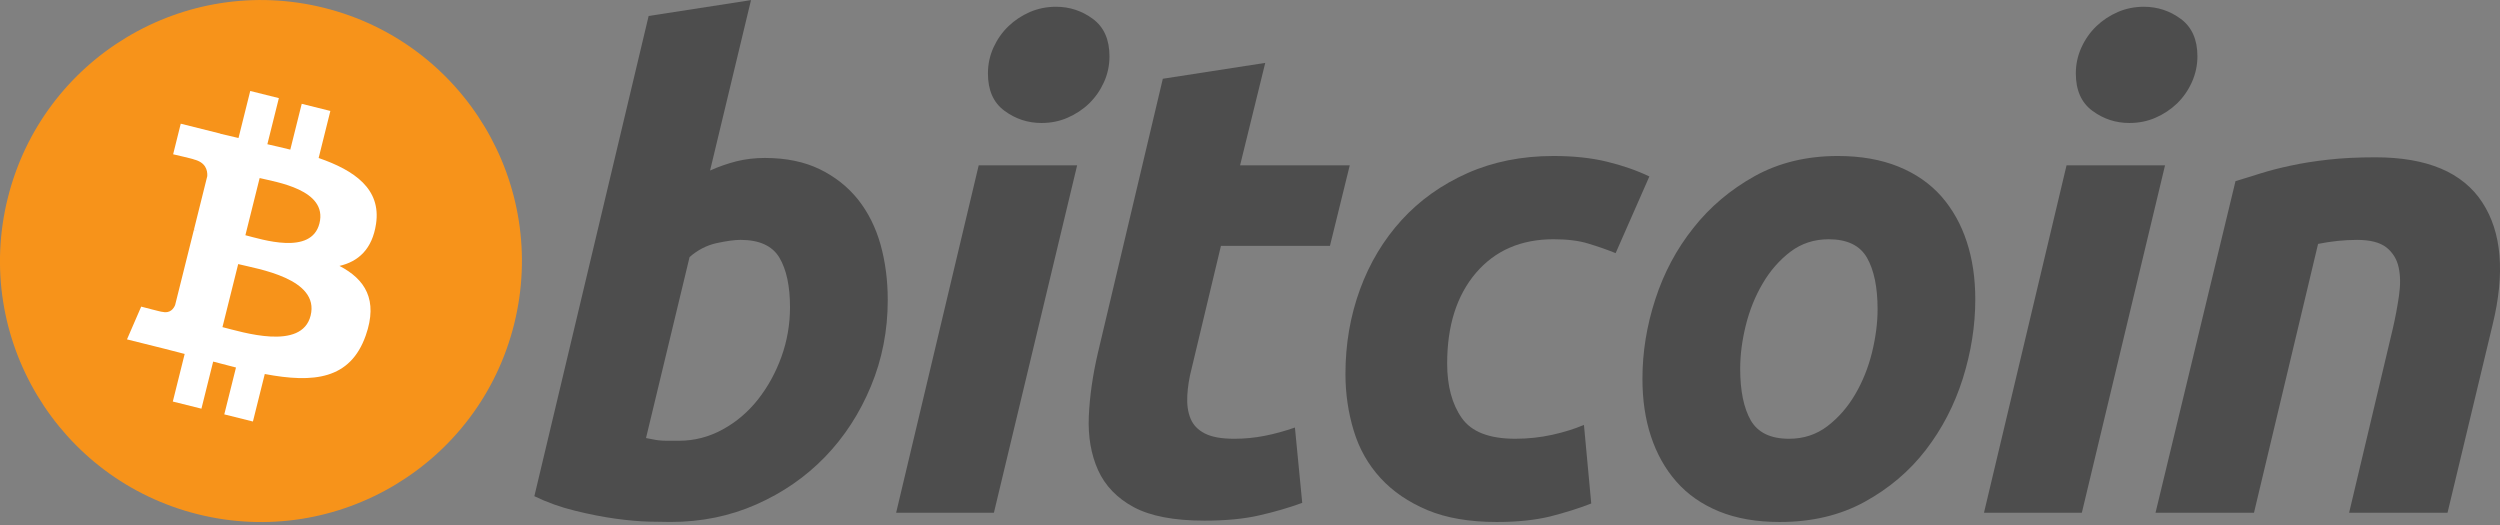
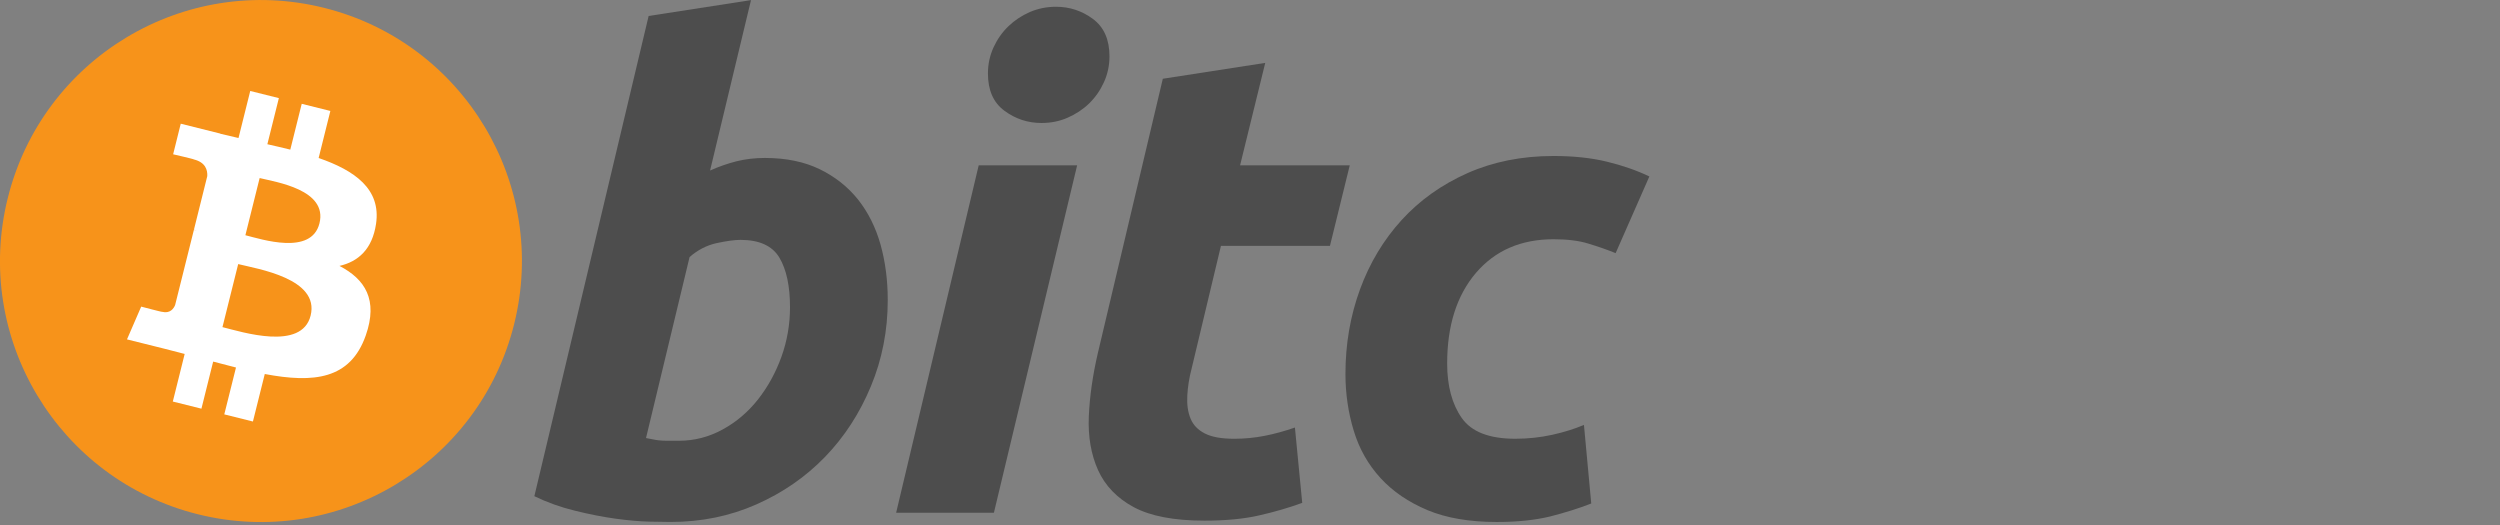
<svg xmlns="http://www.w3.org/2000/svg" width="200" height="42" viewBox="0 0 200 42" fill="none">
  <rect x="0" y="0" width="200" height="42" fill="#808080" stroke="none" />
  <g clip-path="url(#clip0_118_79)">
    <path d="M41.13 25.935C38.342 37.121 27.012 43.929 15.824 41.139C4.641 38.351 -2.167 27.02 0.624 15.835C3.411 4.647 14.741 -2.162 25.925 0.627C37.112 3.416 43.919 14.748 41.13 25.935Z" fill="#F7931A" />
    <path d="M30.083 17.909C30.499 15.13 28.383 13.637 25.491 12.64L26.429 8.876L24.138 8.305L23.224 11.97C22.622 11.82 22.004 11.678 21.389 11.538L22.309 7.849L20.019 7.278L19.08 11.041C18.582 10.927 18.092 10.815 17.617 10.697L17.62 10.685L14.46 9.896L13.851 12.343C13.851 12.343 15.551 12.733 15.515 12.757C16.443 12.989 16.61 13.603 16.582 14.089L15.514 18.377C15.578 18.393 15.66 18.417 15.752 18.453C15.675 18.435 15.594 18.414 15.51 18.393L14.011 24.4C13.898 24.682 13.61 25.105 12.961 24.944C12.984 24.977 11.296 24.529 11.296 24.529L10.159 27.151L13.14 27.894C13.695 28.033 14.239 28.179 14.774 28.316L13.825 32.123L16.114 32.694L17.053 28.927C17.678 29.097 18.285 29.253 18.879 29.401L17.943 33.15L20.234 33.721L21.182 29.921C25.089 30.66 28.026 30.362 29.263 26.829C30.259 23.984 29.213 22.343 27.158 21.273C28.655 20.927 29.782 19.943 30.083 17.909ZM24.849 25.249C24.141 28.094 19.35 26.556 17.797 26.17L19.055 21.127C20.608 21.515 25.589 22.282 24.849 25.249ZM25.557 17.868C24.911 20.456 20.924 19.141 19.631 18.818L20.772 14.244C22.065 14.566 26.23 15.168 25.557 17.868Z" fill="white" />
    <path d="M61.189 12.636C62.883 12.636 64.346 12.94 65.575 13.536C66.81 14.137 67.829 14.948 68.647 15.967C69.454 16.991 70.054 18.189 70.442 19.561C70.826 20.937 71.02 22.417 71.02 24C71.02 26.433 70.574 28.731 69.674 30.898C68.774 33.067 67.553 34.949 66 36.554C64.449 38.158 62.616 39.422 60.504 40.355C58.394 41.29 56.1 41.757 53.638 41.757C53.319 41.757 52.759 41.748 51.968 41.731C51.178 41.715 50.269 41.634 49.251 41.496C48.226 41.353 47.143 41.142 45.999 40.858C44.856 40.58 43.77 40.191 42.748 39.696L51.891 1.278L60.08 0.009L56.806 13.642C57.507 13.326 58.213 13.082 58.918 12.903C59.623 12.728 60.38 12.636 61.189 12.636ZM54.32 35.26C55.553 35.26 56.715 34.957 57.807 34.361C58.902 33.765 59.847 32.959 60.639 31.957C61.43 30.949 62.056 29.814 62.513 28.547C62.97 27.279 63.201 25.956 63.201 24.58C63.201 22.889 62.918 21.57 62.355 20.617C61.792 19.668 60.75 19.19 59.237 19.19C58.741 19.19 58.102 19.285 57.31 19.453C56.515 19.633 55.804 20.006 55.166 20.566L51.681 35.044C51.891 35.081 52.077 35.117 52.235 35.15C52.391 35.186 52.562 35.211 52.733 35.229C52.914 35.249 53.121 35.26 53.371 35.26C53.621 35.26 53.933 35.26 54.32 35.26Z" fill="#4D4D4D" />
    <path d="M79.512 41.021H71.69L78.296 13.226H86.171L79.512 41.021ZM83.319 9.839C82.227 9.839 81.237 9.514 80.359 8.863C79.473 8.216 79.035 7.219 79.035 5.876C79.035 5.138 79.185 4.445 79.482 3.791C79.784 3.138 80.179 2.576 80.674 2.099C81.168 1.625 81.74 1.247 82.39 0.961C83.044 0.681 83.739 0.541 84.481 0.541C85.572 0.541 86.556 0.865 87.438 1.517C88.316 2.171 88.758 3.168 88.758 4.503C88.758 5.245 88.609 5.94 88.308 6.593C88.01 7.245 87.615 7.807 87.121 8.285C86.631 8.759 86.053 9.136 85.405 9.419C84.75 9.704 84.057 9.839 83.319 9.839Z" fill="#4D4D4D" />
    <path d="M93.026 6.3L101.219 5.031L99.207 13.224H107.981L106.396 19.67H97.675L95.352 29.393C95.138 30.203 95.017 30.96 94.983 31.663C94.945 32.37 95.034 32.977 95.245 33.488C95.456 34 95.833 34.395 96.381 34.674C96.927 34.958 97.708 35.101 98.733 35.101C99.576 35.101 100.398 35.021 101.193 34.862C101.983 34.705 102.784 34.487 103.594 34.202L104.178 40.229C103.121 40.616 101.976 40.95 100.743 41.23C99.508 41.515 98.045 41.652 96.355 41.652C93.925 41.652 92.041 41.291 90.699 40.572C89.359 39.849 88.411 38.86 87.844 37.609C87.285 36.362 87.035 34.924 87.105 33.305C87.177 31.681 87.422 29.975 87.844 28.178L93.026 6.3Z" fill="#4D4D4D" />
    <path d="M107.636 29.922C107.636 27.528 108.024 25.27 108.798 23.156C109.572 21.041 110.685 19.191 112.131 17.603C113.571 16.023 115.326 14.772 117.391 13.853C119.446 12.94 121.748 12.479 124.284 12.479C125.872 12.479 127.29 12.629 128.537 12.93C129.79 13.233 130.924 13.626 131.949 14.117L129.251 20.251C128.547 19.965 127.815 19.714 127.059 19.485C126.302 19.252 125.378 19.14 124.285 19.14C121.674 19.14 119.61 20.04 118.074 21.834C116.544 23.629 115.773 26.045 115.773 29.076C115.773 30.872 116.161 32.325 116.939 33.436C117.713 34.547 119.142 35.1 121.218 35.1C122.242 35.1 123.231 34.993 124.178 34.784C125.132 34.573 125.974 34.307 126.716 33.992L127.3 40.28C126.311 40.664 125.22 41.01 124.023 41.314C122.824 41.607 121.396 41.759 119.741 41.759C117.555 41.759 115.705 41.439 114.192 40.809C112.678 40.17 111.427 39.321 110.442 38.245C109.452 37.167 108.74 35.909 108.301 34.464C107.861 33.021 107.636 31.504 107.636 29.922Z" fill="#4D4D4D" />
-     <path d="M142.383 41.759C140.516 41.759 138.895 41.474 137.519 40.911C136.148 40.348 135.012 39.558 134.113 38.533C133.213 37.514 132.54 36.306 132.079 34.914C131.617 33.523 131.395 31.982 131.395 30.294C131.395 28.177 131.735 26.06 132.423 23.949C133.106 21.834 134.121 19.933 135.464 18.244C136.796 16.551 138.44 15.168 140.376 14.089C142.309 13.018 144.533 12.479 147.031 12.479C148.864 12.479 150.477 12.764 151.871 13.327C153.259 13.889 154.402 14.686 155.306 15.705C156.2 16.73 156.879 17.932 157.336 19.326C157.796 20.715 158.023 22.259 158.023 23.948C158.023 26.059 157.688 28.176 157.022 30.294C156.356 32.401 155.367 34.306 154.062 35.999C152.76 37.689 151.131 39.072 149.175 40.146C147.221 41.22 144.956 41.759 142.383 41.759ZM146.293 19.141C145.133 19.141 144.108 19.477 143.23 20.142C142.349 20.815 141.609 21.661 141.013 22.681C140.41 23.705 139.963 24.822 139.661 26.037C139.362 27.254 139.215 28.404 139.215 29.497C139.215 31.261 139.499 32.634 140.058 33.623C140.625 34.606 141.644 35.101 143.125 35.101C144.288 35.101 145.308 34.767 146.191 34.095C147.067 33.427 147.807 32.581 148.408 31.559C149.007 30.54 149.458 29.419 149.76 28.203C150.056 26.99 150.207 25.833 150.207 24.742C150.207 22.983 149.923 21.606 149.359 20.619C148.795 19.635 147.772 19.141 146.293 19.141Z" fill="#4D4D4D" />
-     <path d="M166.547 41.021H158.718L165.324 13.226H173.203L166.547 41.021ZM170.347 9.839C169.256 9.839 168.267 9.514 167.39 8.863C166.509 8.216 166.066 7.219 166.066 5.876C166.066 5.138 166.218 4.445 166.517 3.791C166.815 3.138 167.212 2.576 167.707 2.099C168.198 1.625 168.776 1.247 169.424 0.961C170.074 0.681 170.77 0.541 171.508 0.541C172.602 0.541 173.59 0.865 174.47 1.517C175.35 2.171 175.794 3.168 175.794 4.503C175.794 5.245 175.636 5.94 175.341 6.593C175.045 7.245 174.648 7.807 174.155 8.285C173.659 8.759 173.089 9.136 172.439 9.419C171.784 9.704 171.089 9.839 170.347 9.839Z" fill="#4D4D4D" />
-     <path d="M178.84 14.49C179.434 14.316 180.097 14.107 180.818 13.88C181.542 13.653 182.35 13.442 183.253 13.251C184.147 13.055 185.155 12.896 186.263 12.772C187.372 12.646 188.635 12.585 190.039 12.585C194.164 12.585 197.008 13.786 198.578 16.182C200.146 18.577 200.418 21.855 199.4 26.011L195.802 41.019H187.929L191.416 26.327C191.628 25.409 191.795 24.522 191.919 23.656C192.043 22.797 192.036 22.04 191.891 21.385C191.752 20.738 191.424 20.208 190.916 19.797C190.4 19.393 189.62 19.191 188.562 19.191C187.542 19.191 186.505 19.3 185.446 19.512L180.319 41.018H172.442L178.84 14.49Z" fill="#4D4D4D" />
  </g>
  <defs>
    <clipPath id="clip0_118_79">
      <rect width="200" height="41.763" fill="white" />
    </clipPath>
  </defs>
</svg>